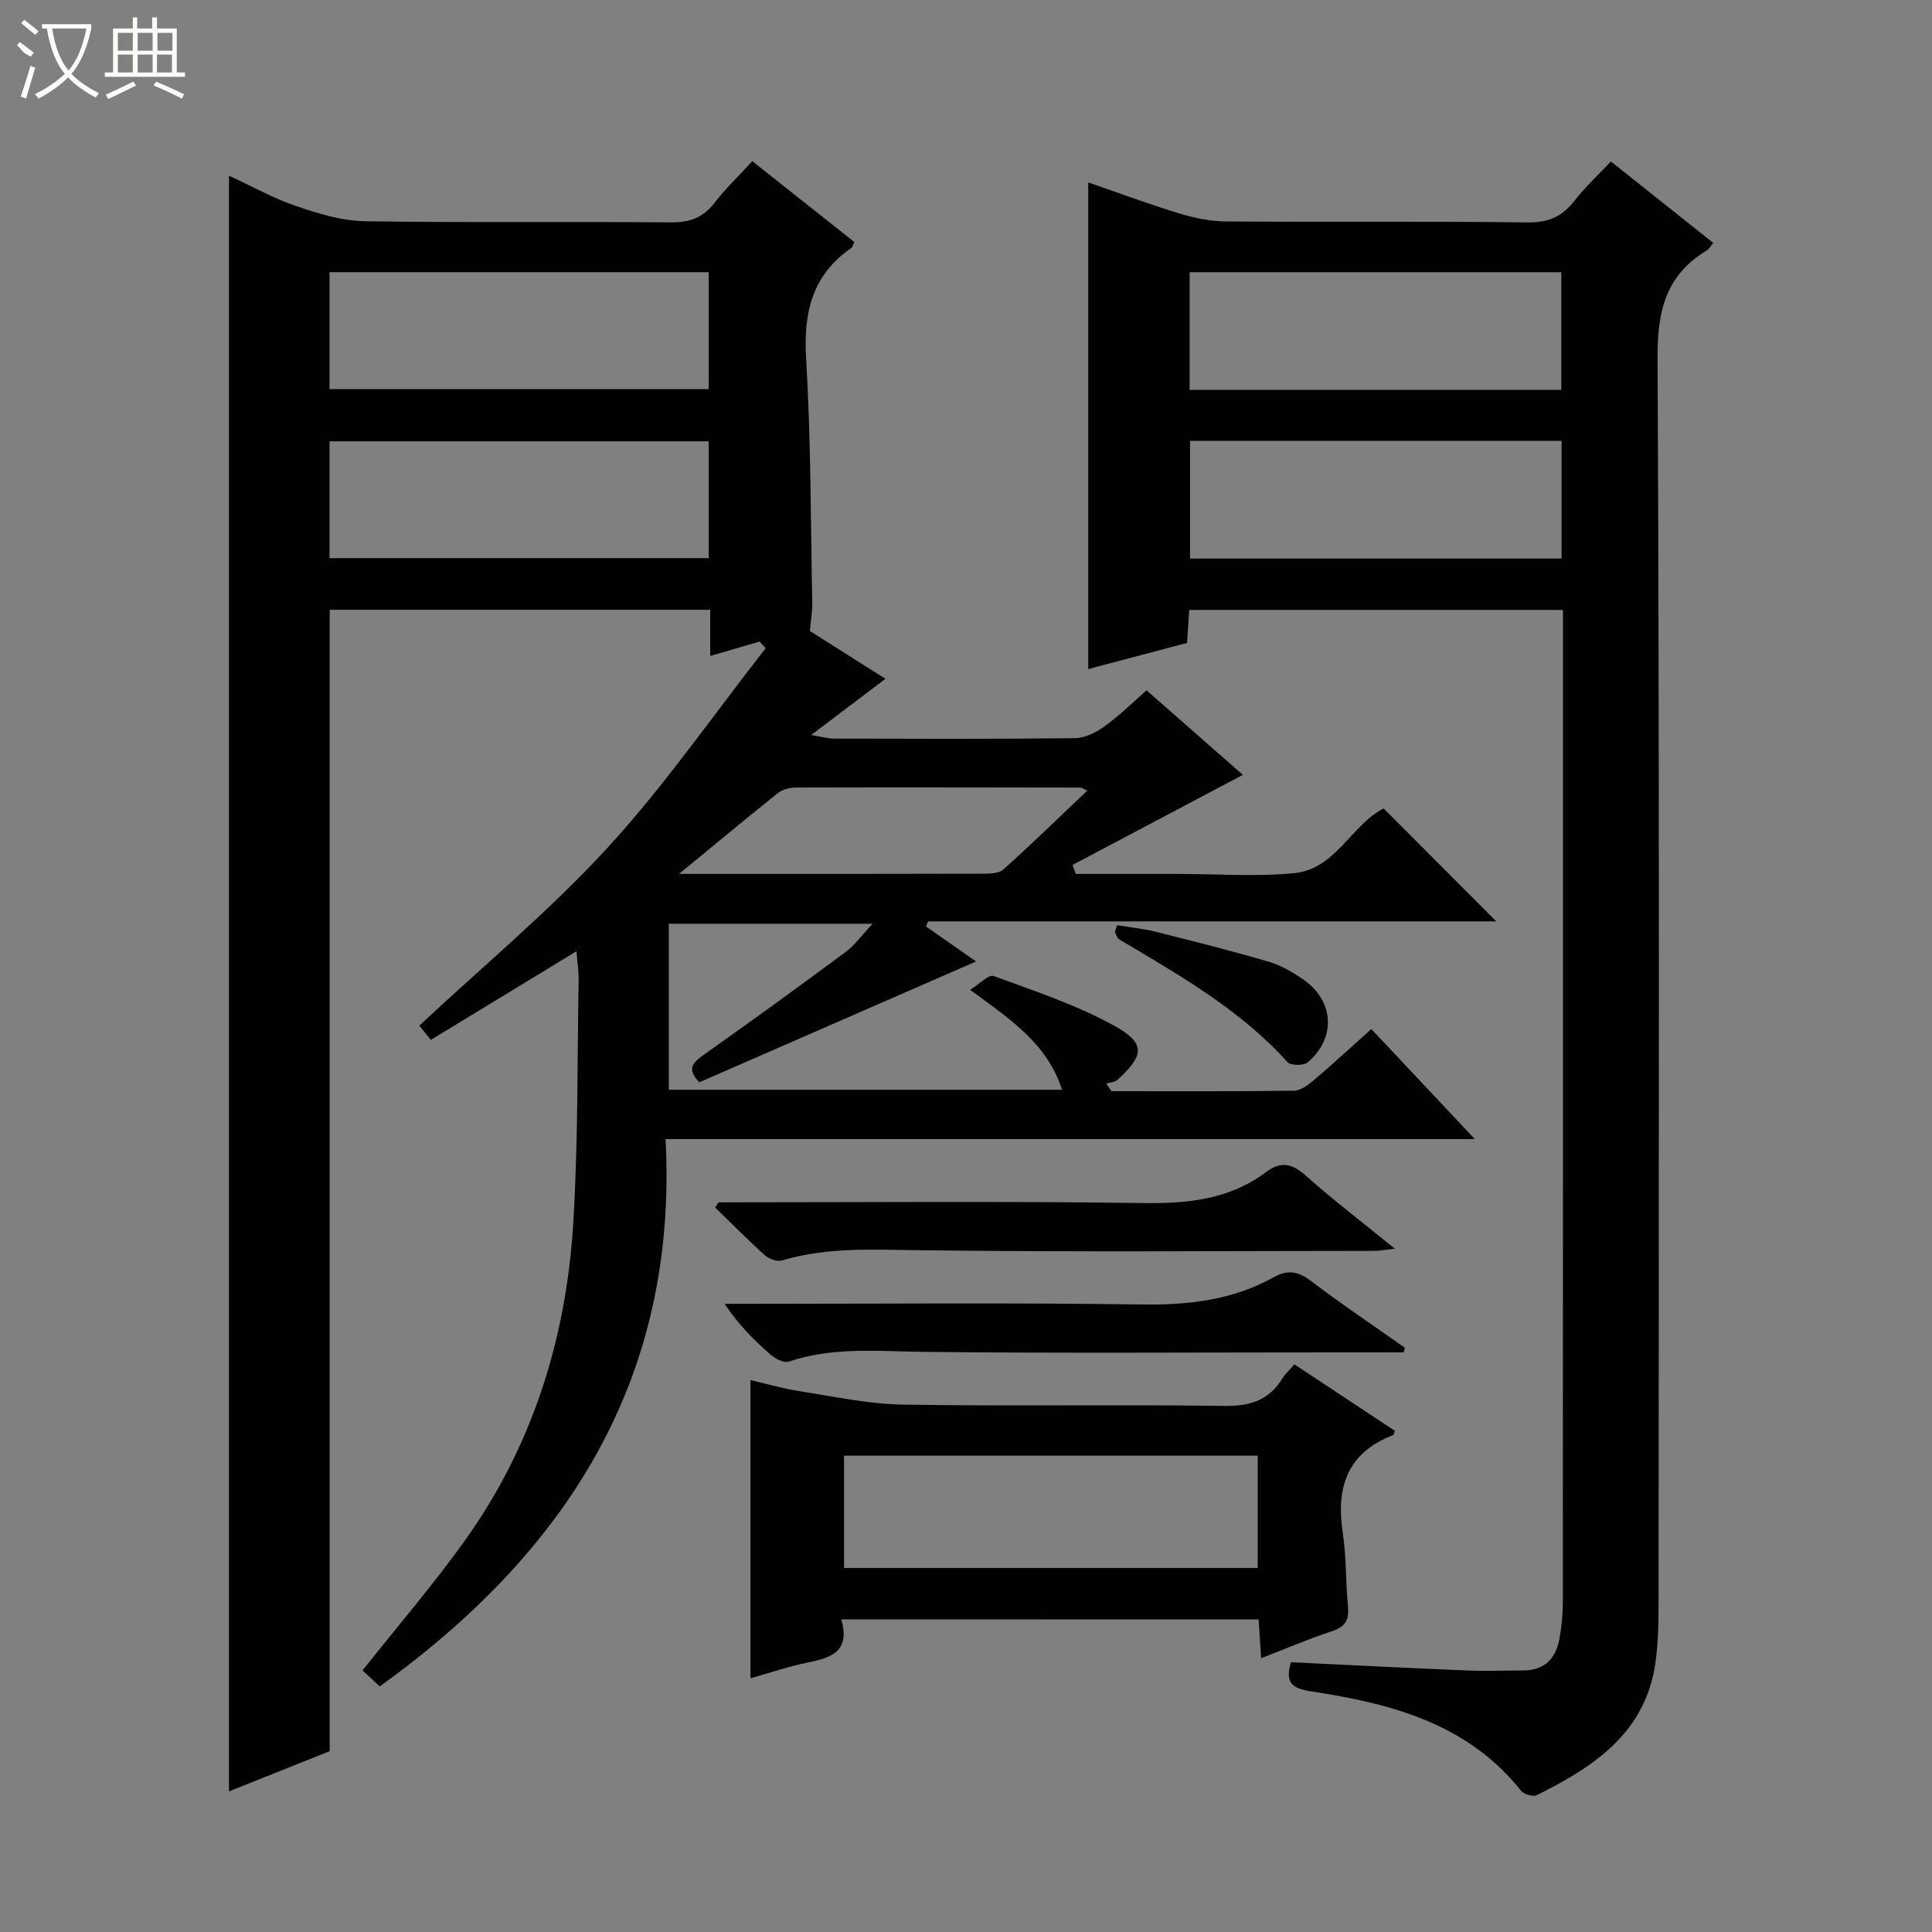
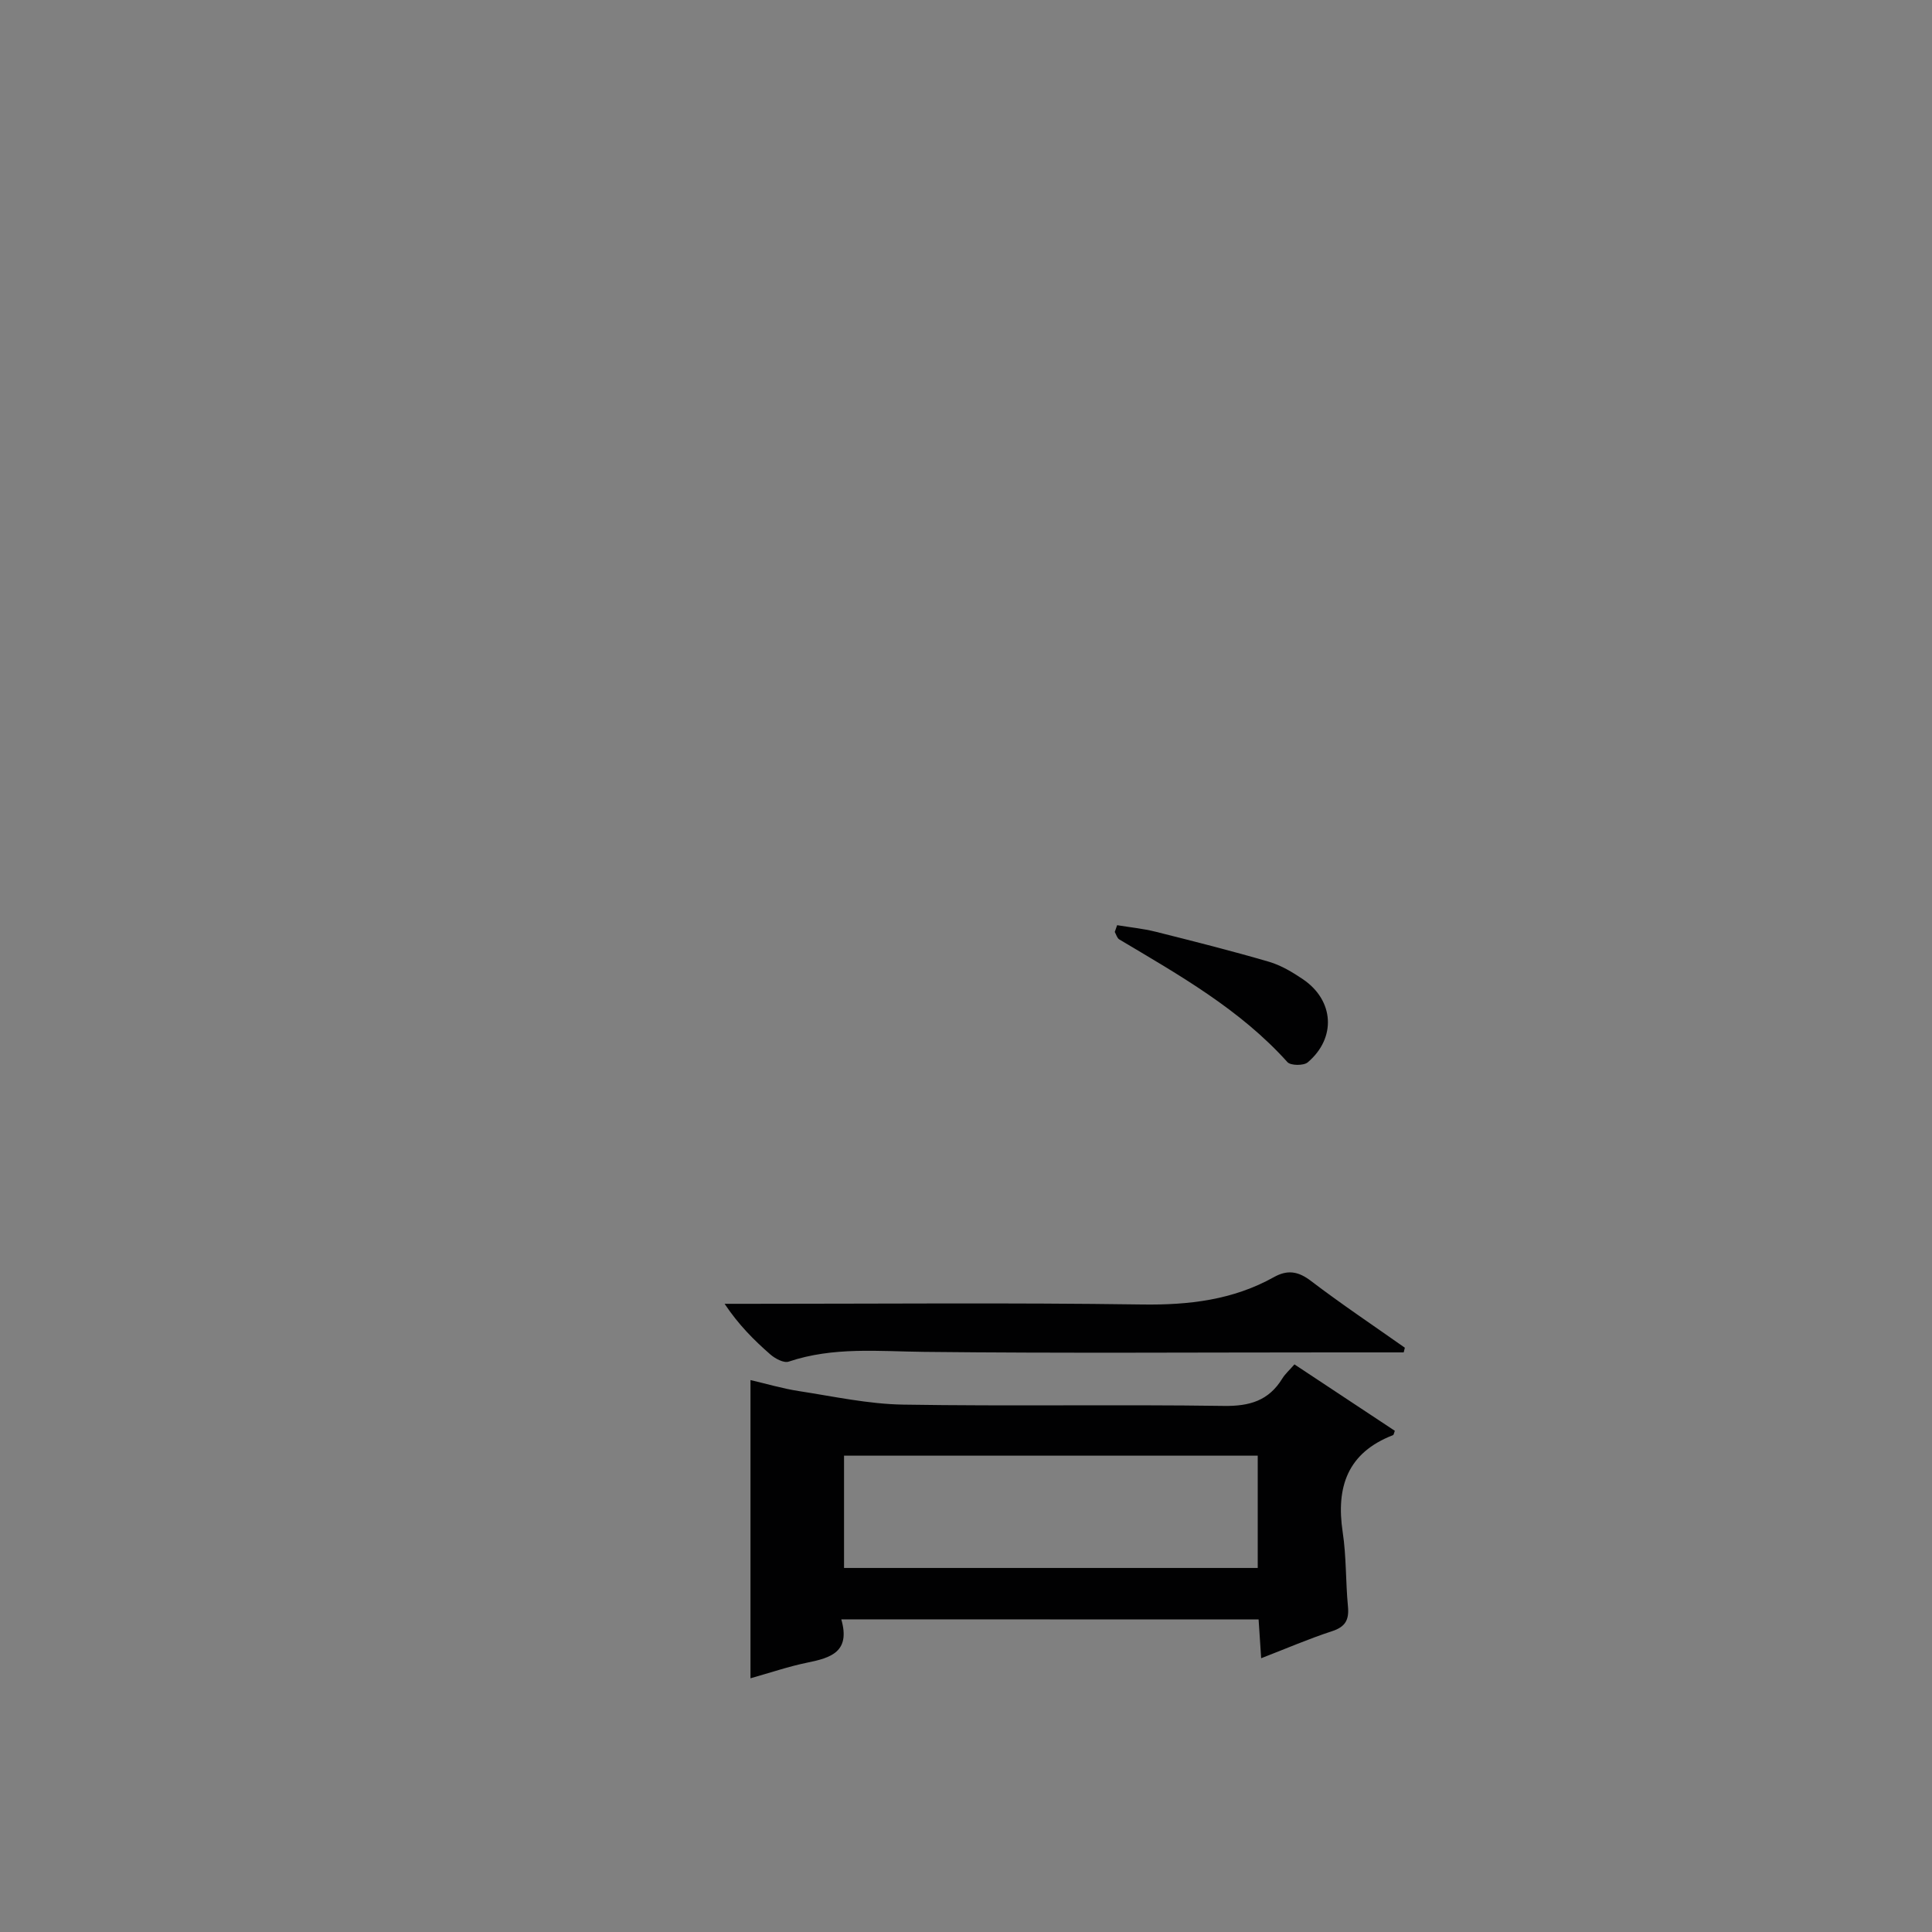
<svg xmlns="http://www.w3.org/2000/svg" enable-background="new 0 0 400 400" viewBox="0 0 400 400">
  <rect x="0" y="0" width="400" height="400" fill="#808080" stroke="none" />
  <g fill="#010102">
-     <path d="m155.75 33.37c7.23 5.73 14.12 11.18 21.14 16.74-.27.52-.37 1.05-.68 1.27-8.1 5.6-9.87 13.35-9.31 22.85.99 16.77.94 33.61 1.27 50.42.04 1.89-.3 3.78-.49 5.99 5.04 3.19 10.34 6.54 15.64 9.9-4.95 3.74-9.61 7.27-15.38 11.64 2.55.42 3.57.74 4.59.74 16.66.03 33.33.11 49.99-.09 2.07-.02 4.39-1.16 6.13-2.42 3.08-2.22 5.81-4.93 8.73-7.48 7.03 6.17 13.86 12.16 19.95 17.5-11.83 6.26-23.55 12.45-35.26 18.64.22.62.44 1.25.66 1.87h17.23 4c8 0 16.06.6 23.98-.16 8.59-.83 11.84-10.01 18.52-13.4 7.72 7.74 15.45 15.49 23.33 23.38-39.01 0-78.33 0-117.64 0-.15.35-.29.71-.44 1.06 3.54 2.47 7.09 4.95 10.37 7.24-19.21 8.39-38.31 16.73-57.29 25.02-2.93-3.04-1.03-4.32 1.26-5.94 9.76-6.91 19.44-13.93 29.05-21.06 1.9-1.41 3.32-3.45 5.56-5.83-14.62 0-28.21 0-42.19 0v34.37h81.41c-3.04-9.51-10.68-14.57-19.03-20.69 1.94-1.2 3.85-3.24 4.87-2.86 8.52 3.14 17.27 6.01 25.15 10.4 6.38 3.55 5.97 6.09.53 11.07-.57.52-1.58.55-2.38.81.37.52.73 1.05 1.1 1.57 12.59 0 25.18.07 37.77-.1 1.42-.02 3-1.23 4.2-2.25 3.9-3.31 7.66-6.79 11.83-10.52 7.11 7.56 13.91 14.8 21.43 22.79-56.12 0-111.43 0-167.55 0 2.59 49.62-20.43 85.41-59.18 113.32-1.28-1.2-2.55-2.38-3.56-3.32 7.23-9.12 14.61-17.7 21.17-26.86 14.02-19.58 20.99-41.84 22.45-65.66 1.03-16.76.82-33.6 1.12-50.41.03-1.79-.26-3.59-.45-5.96-10.27 6.25-20.09 12.22-30.16 18.35-1.09-1.36-1.98-2.48-2.37-2.96 13.19-12.33 26.95-23.74 38.93-36.79 11.86-12.92 21.92-27.49 32.77-41.34-.42-.46-.84-.92-1.25-1.38-3.23.94-6.46 1.88-10.23 2.98 0-3.27 0-6.31 0-9.56-26.43 0-52.36 0-78.78 0v236.31c-7.17 2.87-13.92 5.56-20.85 8.33 0-111.45 0-222.58 0-334.52 4.64 2.14 9.07 4.64 13.81 6.26 4.6 1.57 9.49 3.09 14.28 3.17 21.16.34 42.33.05 63.49.24 3.86.03 6.58-.99 8.93-4.02 2.32-3 5.07-5.64 7.83-8.65zm-87.53 47.19h78.5c0-8.29 0-16.21 0-24.21-26.3 0-52.32 0-78.5 0zm0 35h78.5c0-8.3 0-16.22 0-24.19-26.3 0-52.33 0-78.5 0zm72.37 65.37h6.41c18.67 0 37.33.02 56-.04 1.6 0 3.69.05 4.71-.86 5.88-5.24 11.5-10.76 17.38-16.33-.82-.39-1.1-.63-1.37-.64-19.67-.03-39.33-.07-59-.01-1.24 0-2.72.4-3.67 1.15-6.73 5.38-13.36 10.9-20.46 16.73z" />
-     <path d="m267.28 344.15c12.39.59 24.49 1.21 36.6 1.71 3.82.16 7.66 0 11.49-.01 4.4-.01 6.75-2.47 7.49-6.55.44-2.44.7-4.94.71-7.42.04-66.81.03-133.61.03-200.42 0-1.63 0-3.26 0-5.18-26.06 0-51.61 0-77.38 0-.15 2.29-.29 4.41-.45 6.83-6.74 1.78-13.44 3.55-20.46 5.41 0-33.78 0-67.04 0-100.75 6.35 2.19 12.54 4.5 18.86 6.42 3.11.95 6.44 1.64 9.68 1.66 20.82.15 41.65-.07 62.47.2 4.32.06 7.16-1.26 9.69-4.53 2.13-2.74 4.72-5.12 7.51-8.09 7.09 5.64 14.06 11.19 21.19 16.86-.55.65-.85 1.27-1.35 1.57-8.46 5.1-10.23 12.48-10.18 22.19.42 85.8.25 171.59.21 257.39 0 4.32-.05 8.69-.67 12.95-2.11 14.45-12.79 21.44-24.55 27.28-.77.39-2.67-.18-3.26-.92-11.14-13.99-26.99-18.06-43.46-20.57-3.92-.59-5.46-1.78-4.17-6.03zm55.97-287.79c-25.87 0-51.44 0-76.95 0v24.35h76.95c0-8.23 0-16.29 0-24.35zm.06 34.91c-25.99 0-51.43 0-76.93 0v24.38h76.93c0-8.21 0-16.13 0-24.38z" />
    <path d="m174.18 335.27c1.95 6.75-2.2 7.97-7 8.95-3.87.79-7.63 2.08-11.8 3.25 0-20.74 0-41.01 0-61.74 3.33.77 6.64 1.76 10.02 2.28 7.16 1.1 14.35 2.68 21.55 2.8 22.14.36 44.29-.05 66.43.27 5.33.08 9.29-1.08 12.1-5.66.59-.96 1.47-1.73 2.52-2.94 7.02 4.64 13.9 9.2 20.78 13.75-.16.41-.2.84-.39.91-9.39 3.63-11.81 10.7-10.4 20.07.77 5.07.6 10.28 1.09 15.4.26 2.76-.53 4.21-3.29 5.11-4.84 1.58-9.53 3.61-14.68 5.6-.19-2.95-.35-5.37-.53-8.03-28.66-.02-57.06-.02-86.4-.02zm.57-10.64h85.65c0-8.01 0-15.7 0-23.25-28.82 0-57.21 0-85.65 0z" />
-     <path d="m148.75 248.93c29.32 0 58.64-.26 87.96.15 9.27.13 17.85-.75 25.41-6.41 3.1-2.32 5.4-1.78 8.24.74 5.71 5.08 11.8 9.73 18.43 15.12-1.94.21-3.12.45-4.29.45-31.32.02-62.65.26-93.97-.13-9.67-.12-19.22-.69-28.63 2.11-1 .3-2.66-.29-3.5-1.04-3.55-3.18-6.9-6.58-10.33-9.9.22-.36.45-.72.68-1.09z" />
    <path d="m290.62 280c-4.95 0-9.91 0-14.86 0-28.12 0-56.25.2-84.37-.11-9.46-.1-18.87-1.09-28.1 2.02-1 .34-2.8-.62-3.79-1.48-3.38-2.95-6.56-6.12-9.48-10.49h5.05c27.13 0 54.25-.25 81.37.14 9.69.14 18.81-.92 27.32-5.67 2.8-1.56 5.02-1.22 7.64.78 6.33 4.82 12.95 9.25 19.46 13.84-.07.32-.15.64-.24.97z" />
    <path d="m231.29 191.55c2.67.44 5.38.71 7.99 1.36 7.85 1.97 15.7 3.95 23.47 6.22 2.48.73 4.85 2.15 7.02 3.62 6.45 4.38 6.94 12.14.98 17.2-.84.71-3.54.69-4.2-.05-9.83-10.93-22.42-18.02-34.81-25.4-.46-.27-.64-1.02-.94-1.55.16-.47.33-.94.49-1.4z" />
  </g>
-   <path d="m6.4 11.7c-2-.8-1.9-1.6-2.9-2.3l.6-.7c.9.7 1.9 1.4 2.9 2.2zm-2.1 8.3c.7-2.1 1.4-4.2 2-6.4.2.1.6.3 1 .4-.7 2.3-1.3 4.4-1.9 6.4zm3-12.8c-1.1-.9-2.1-1.7-2.9-2.4l.6-.7c1 .8 2 1.5 3 2.4zm1.4-1.3v-.9h10.2v.9c-.9 4.2-2.3 7.3-4.1 9.4 1.3 1.4 3.2 2.7 5.7 4-.2.2-.4.5-.7.9-2.5-1.4-4.4-2.7-5.7-4.2-1.4 1.5-3.5 3-6.1 4.4 0 0 0 0-.1-.1-.3-.4-.5-.7-.7-.8 2.7-1.3 4.7-2.8 6.2-4.2-1.8-2.2-3-5.3-3.7-9.4zm9.2 0h-7.1c.6 3.8 1.7 6.7 3.4 8.7 1.7-2 2.9-4.8 3.7-8.7z" fill="#fbfcfa" />
-   <path d="m31.6 3.6h.9v2.3h4.1v9.1h1.7v.9h-16.6v-.9h1.7v-9.1h4.1v-2.3h.9v2.3h3.1v-2.3zm-4 13.3.6.8c-1.9.9-3.8 1.9-5.8 2.8-.2-.3-.3-.6-.5-.9 2-.9 3.9-1.8 5.7-2.7zm-3.2-10.1v3.7h3.1v-3.7zm0 4.5v3.7h3.1v-3.7zm4.1-4.5v3.7h3.1v-3.7zm0 4.5v3.7h3.1v-3.7zm9.1 9.1c-2.1-1.1-4.1-2-5.8-2.7l.5-.8c2.2.9 4.1 1.8 5.8 2.6l-.4.9zm-1.9-13.6h-3.1v3.7h3.1zm-3.2 4.5v3.7h3.1v-3.7z" fill="#fbfcfa" />
</svg>